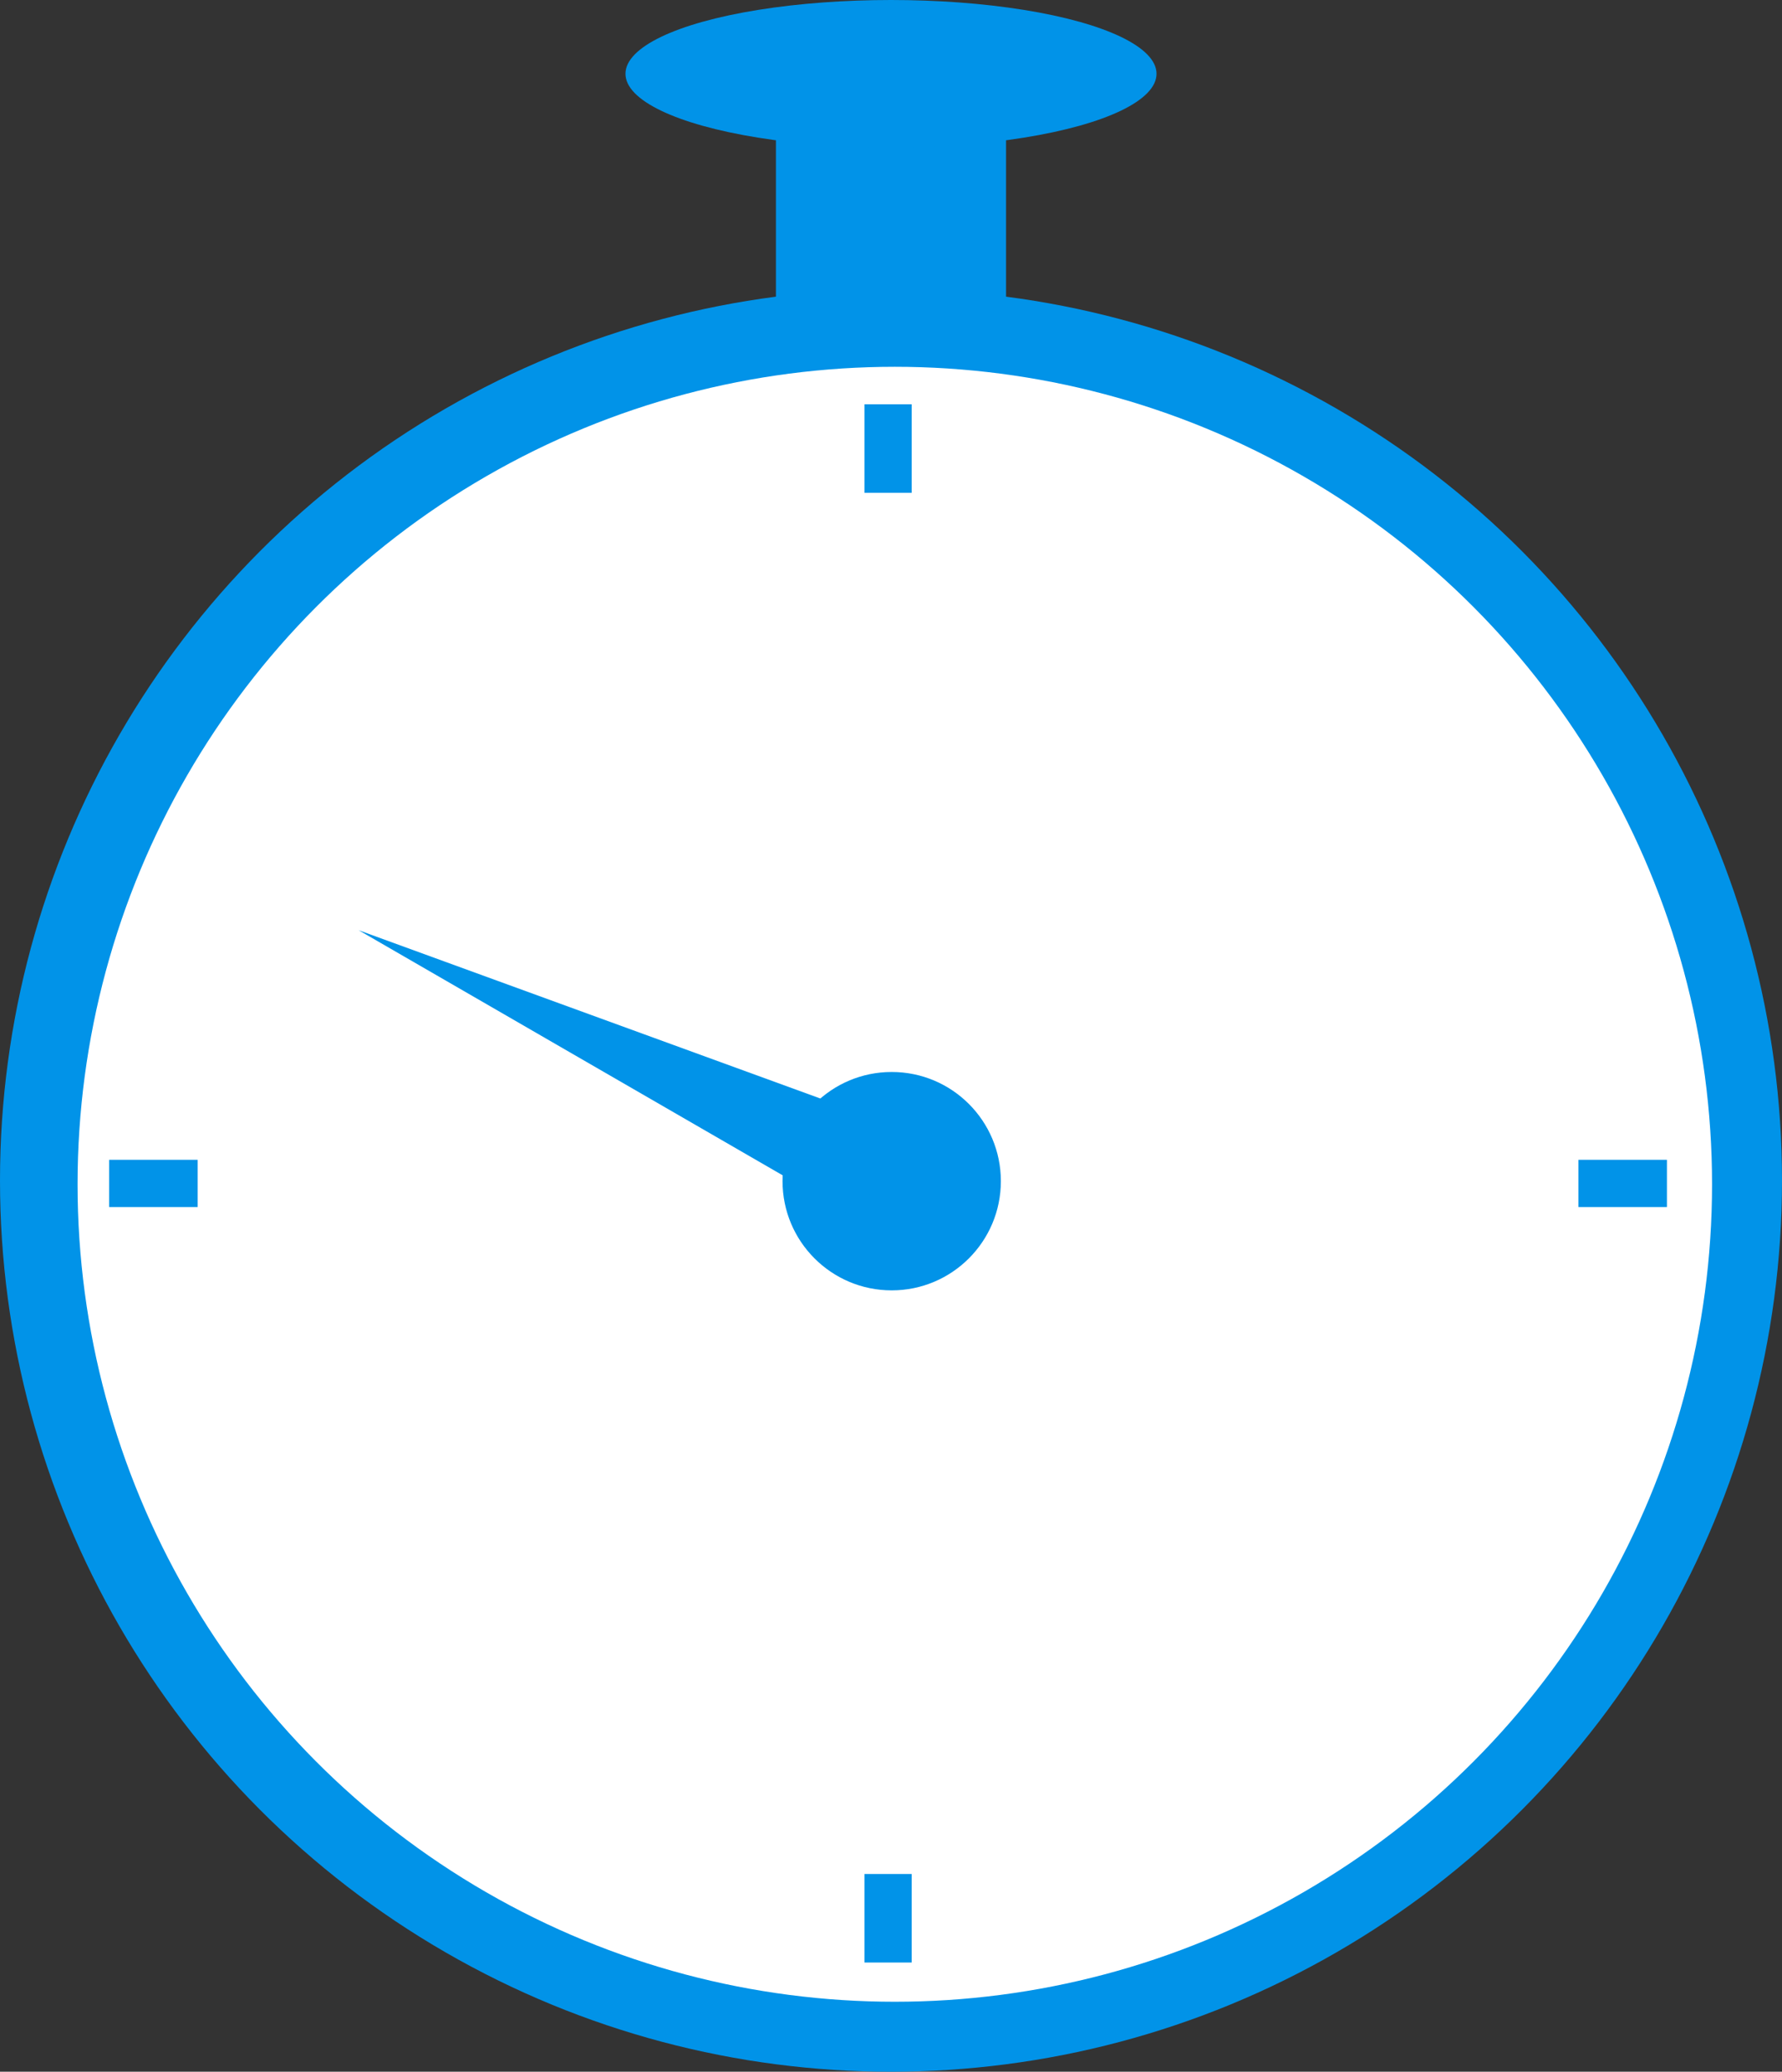
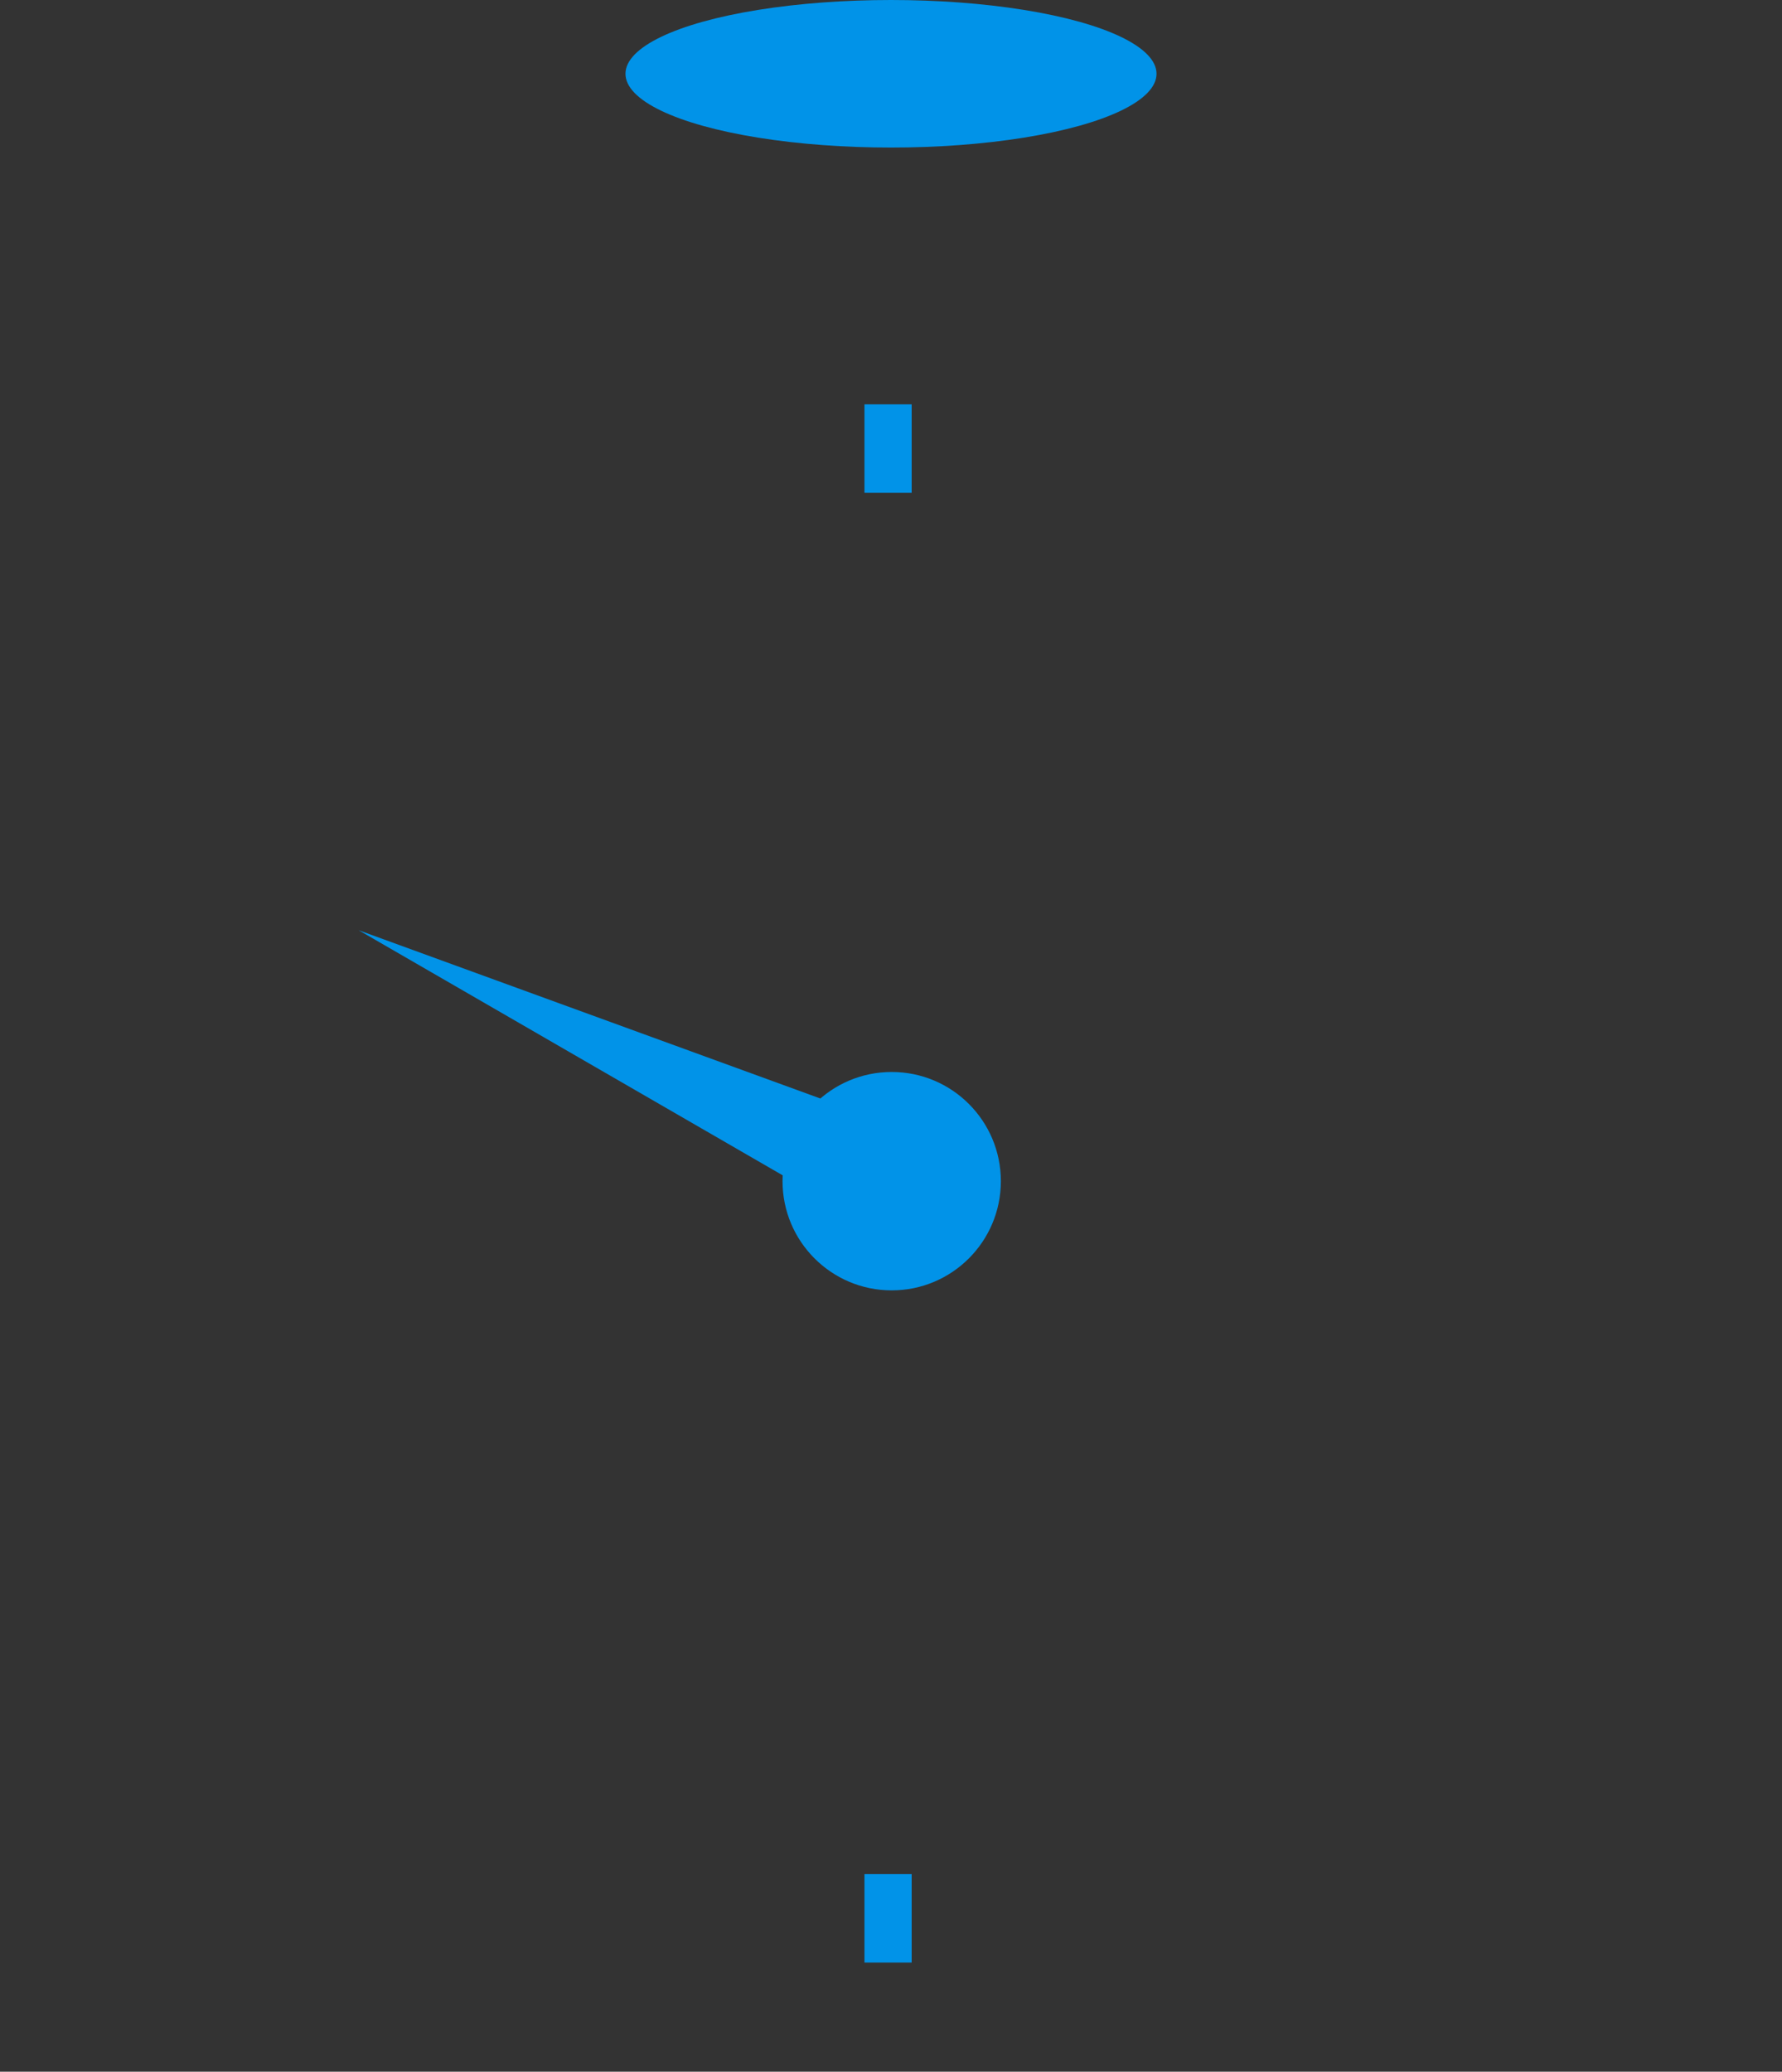
<svg xmlns="http://www.w3.org/2000/svg" width="145.448" height="169.047" viewBox="0 0 145.448 169.047">
  <rect x="0" y="0" width="145.448" height="169.047" fill="#333333" stroke="none" />
  <g id="グループ_956" data-name="グループ 956" transform="translate(-248.552 -35.581)">
-     <circle id="楕円形_30" data-name="楕円形 30" cx="72.724" cy="72.724" r="72.724" transform="translate(248.552 59.18)" fill="#0193e8" />
-     <circle id="楕円形_31" data-name="楕円形 31" cx="66.704" cy="66.704" r="66.704" transform="translate(254.883 65.51)" fill="#fff" />
    <circle id="楕円形_32" data-name="楕円形 32" cx="8.91" cy="8.91" r="8.91" transform="translate(312.423 123.051)" fill="#0193e8" />
    <rect id="長方形_107" data-name="長方形 107" width="3.853" height="7.224" transform="translate(319.109 68.571)" fill="#0193e8" />
    <rect id="長方形_108" data-name="長方形 108" width="3.853" height="7.224" transform="translate(319.109 188.493)" fill="#0193e8" />
-     <rect id="長方形_109" data-name="長方形 109" width="3.853" height="7.224" transform="translate(264.686 130.218) rotate(90)" fill="#0193e8" />
-     <rect id="長方形_110" data-name="長方形 110" width="3.853" height="7.224" transform="translate(384.608 130.218) rotate(90)" fill="#0193e8" />
    <path id="パス_1488" data-name="パス 1488" d="M44.551,7.529,41.258,0,0,22.85Z" transform="translate(295.068 96.492) rotate(49)" fill="#0193e8" />
-     <rect id="長方形_111" data-name="長方形 111" width="18.783" height="21.673" transform="translate(311.884 41.601)" fill="#0193e8" />
    <ellipse id="楕円形_33" data-name="楕円形 33" cx="21.673" cy="6.02" rx="21.673" ry="6.02" transform="translate(299.603 35.581)" fill="#0193e8" />
  </g>
</svg>